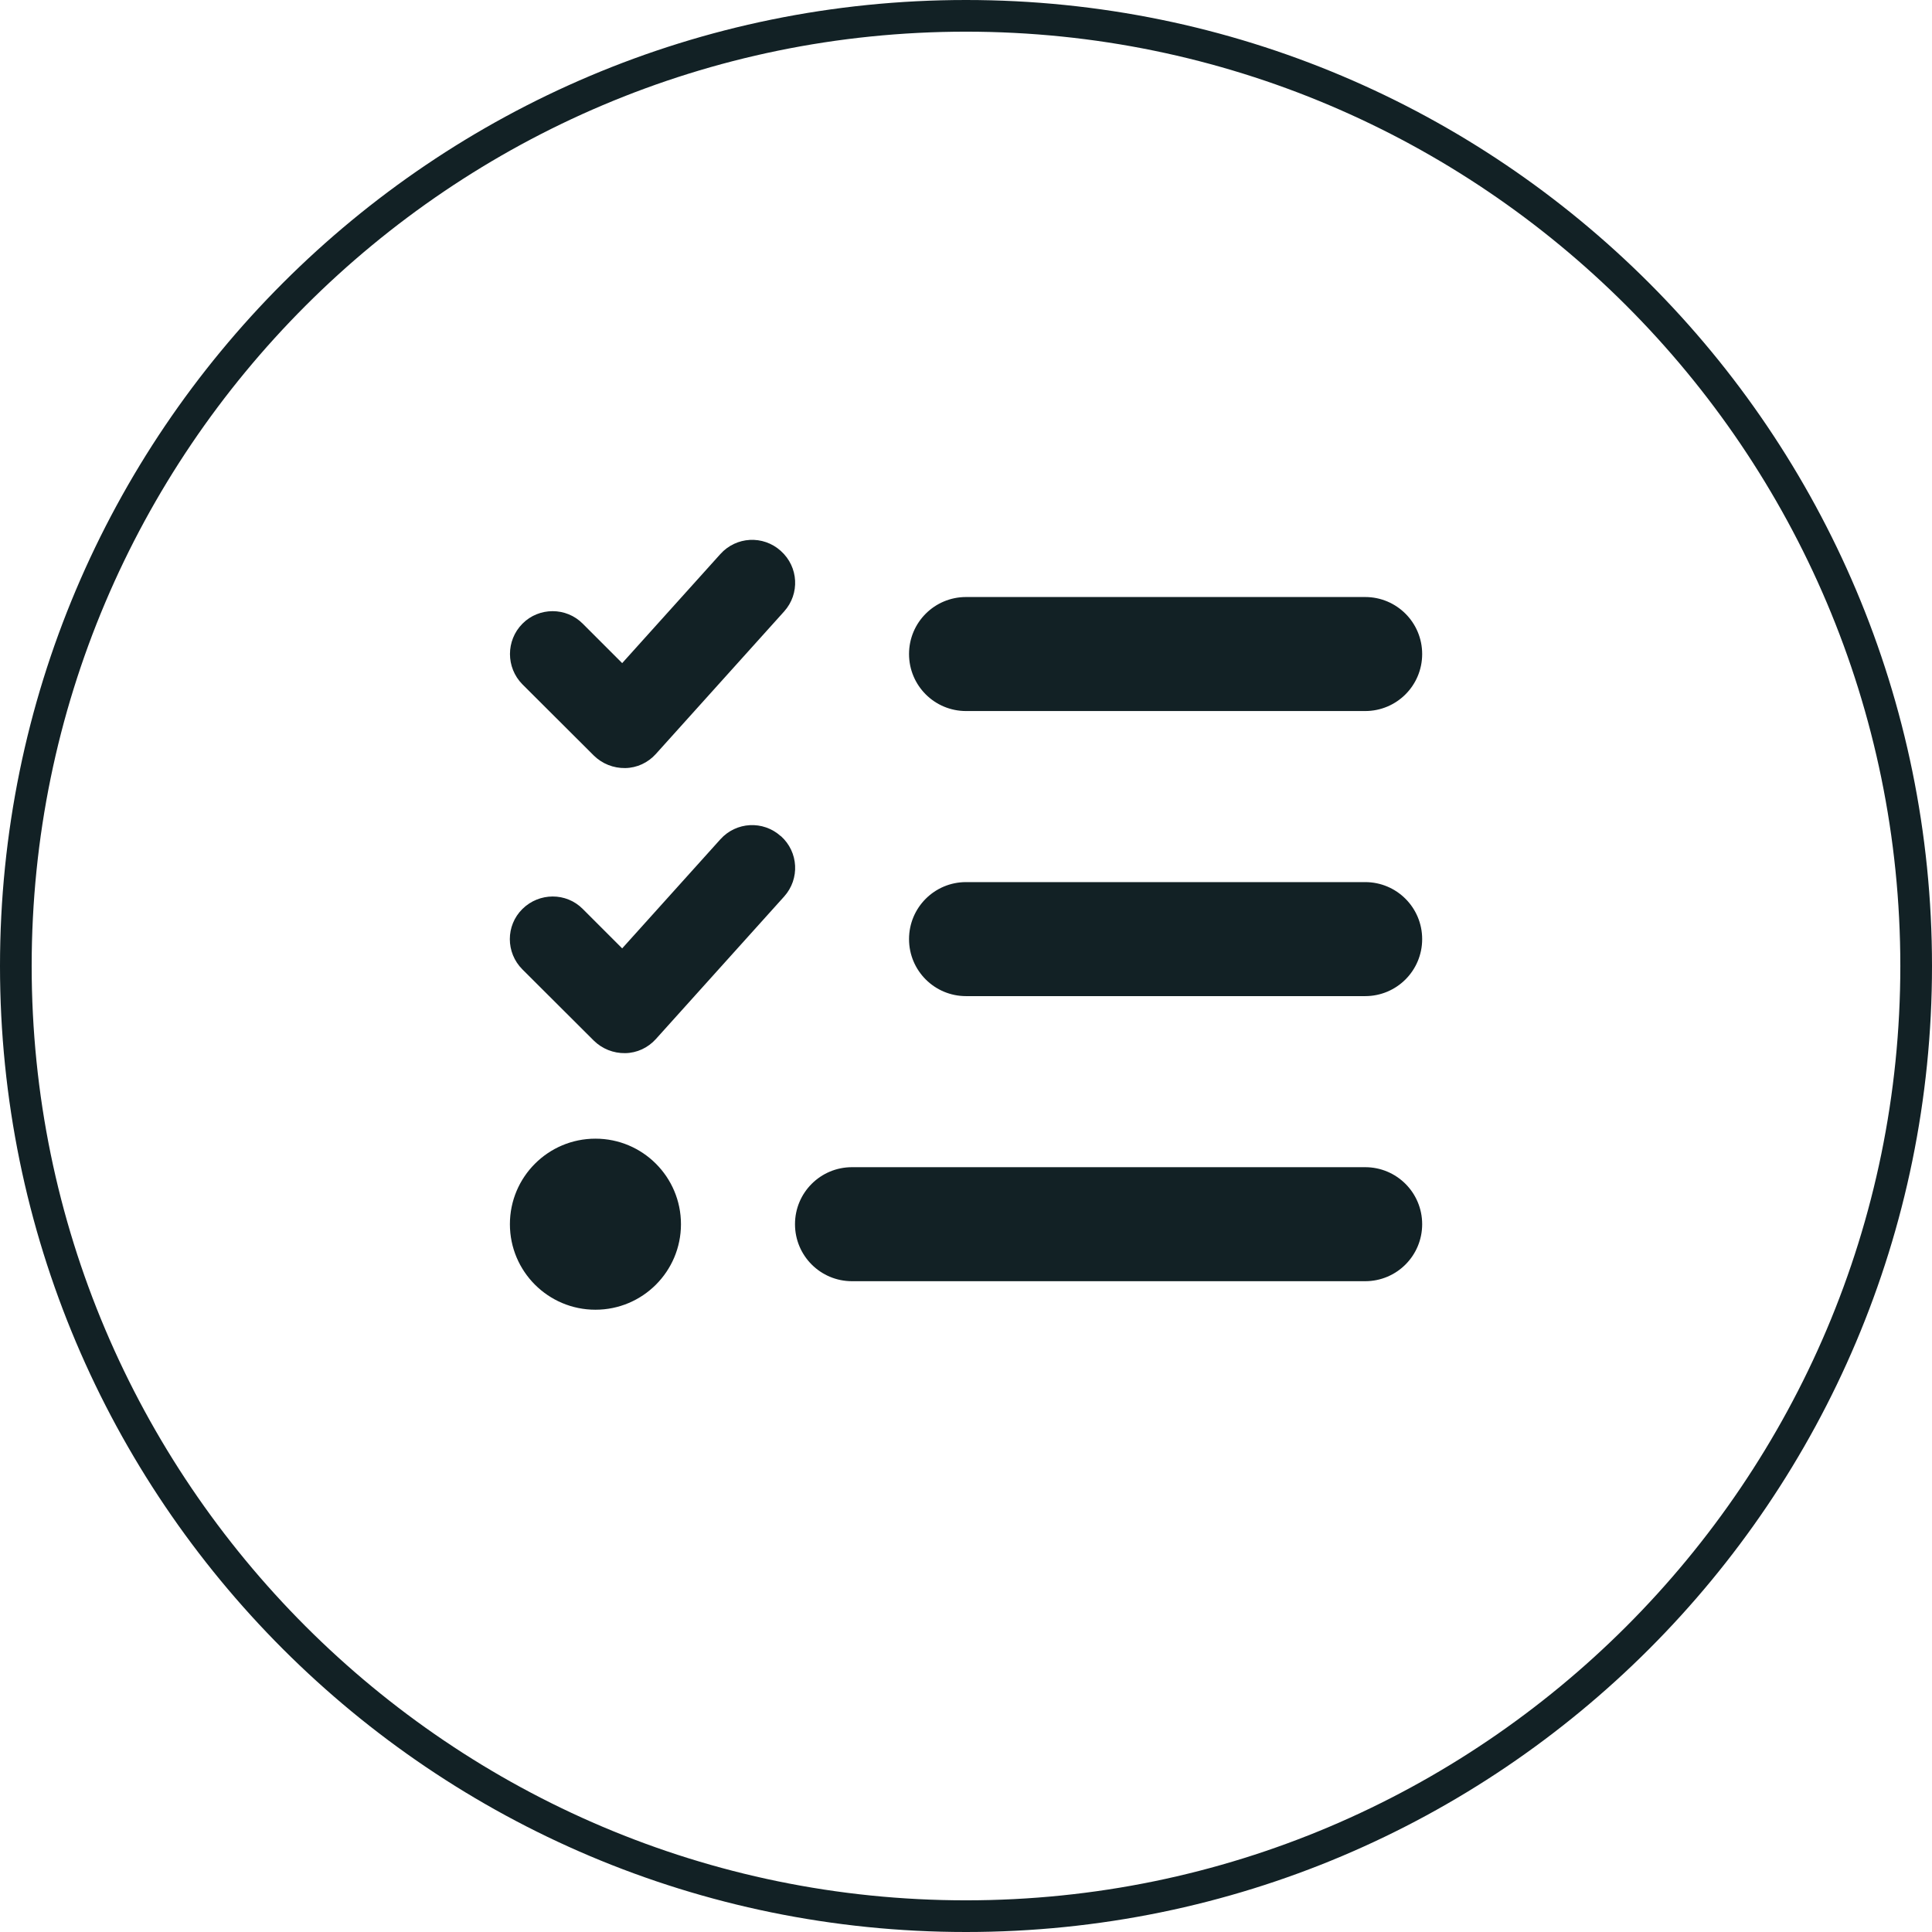
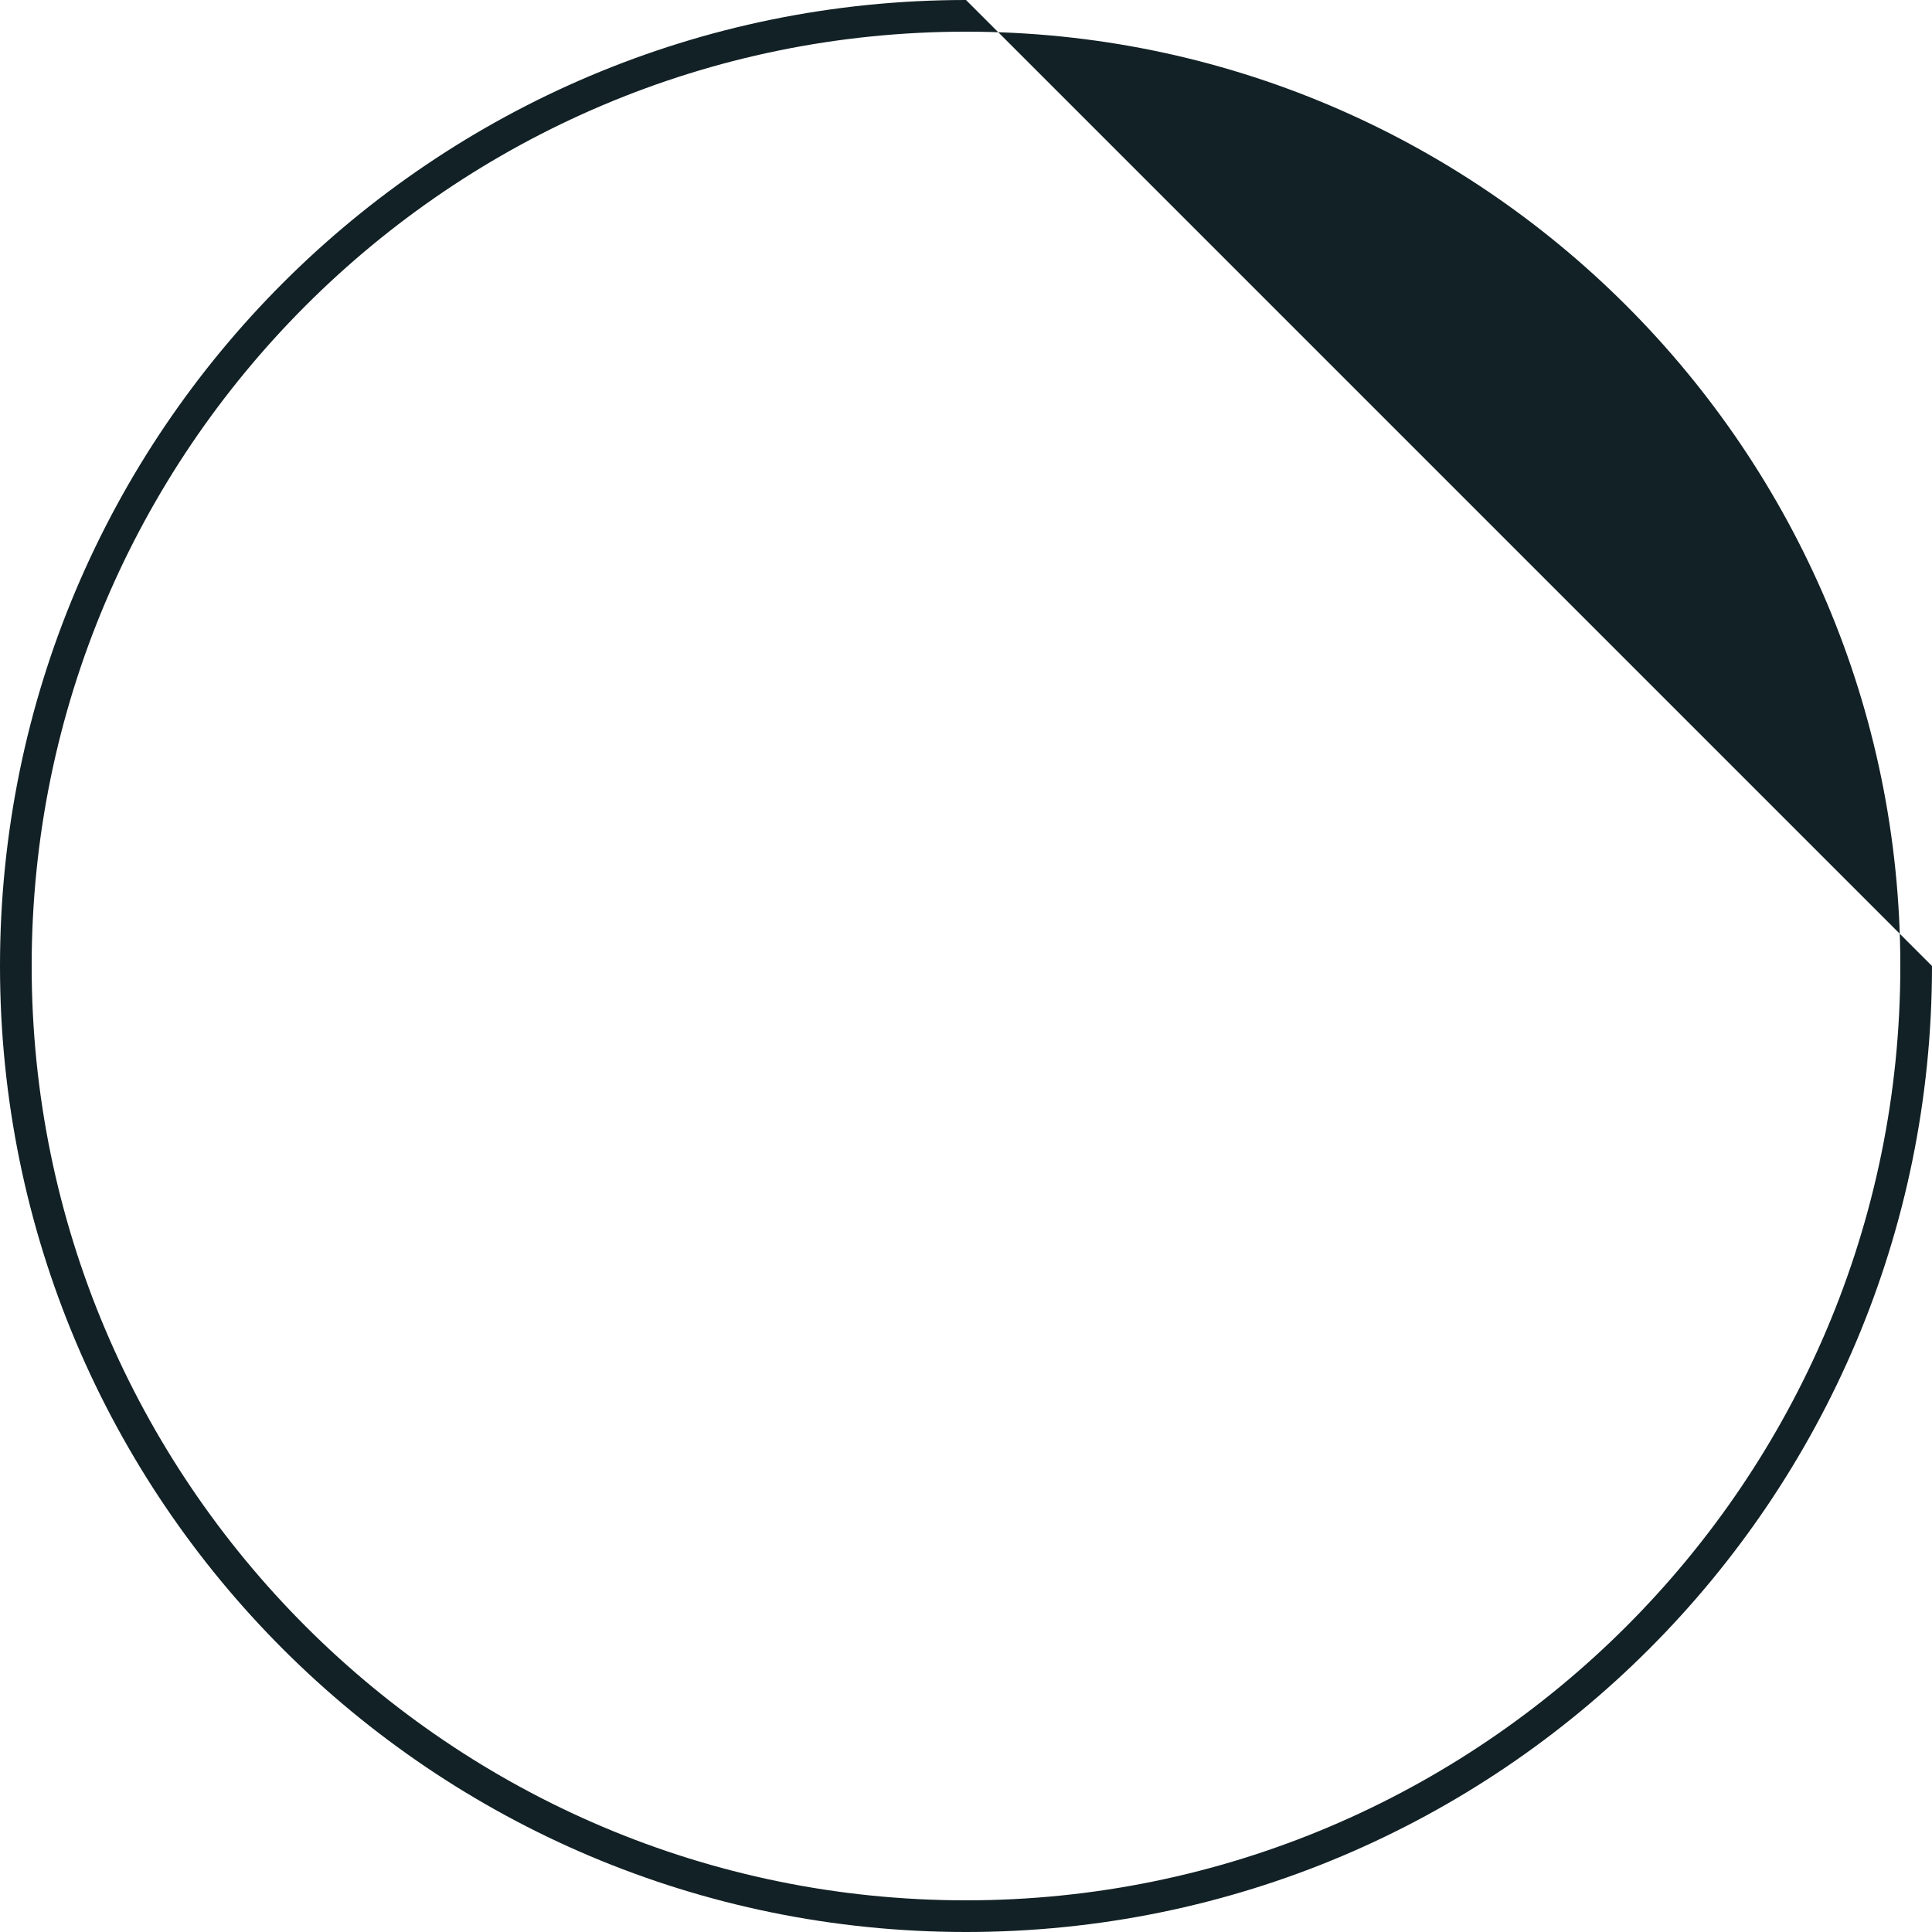
<svg xmlns="http://www.w3.org/2000/svg" id="uuid-c0faf463-7913-47d4-8da8-7e64295bd681" viewBox="0 0 122 122">
-   <path d="m61,2c32.533,0,59,26.467,59,59s-26.467,59-59,59S2,93.533,2,61,28.467,2,61,2m0-2C27.311,0,0,27.311,0,61s27.311,61,61,61,61-27.311,61-61S94.689,0,61,0h0Z" style="fill:#122125; stroke-width:0px;" />
-   <path d="m49.313,34.797c1.114,1.001,1.204,2.7.203,3.814l-8.101,9.001c-.495.551-1.193.878-1.935.889s-1.451-.27-1.98-.788l-4.512-4.501c-1.046-1.058-1.046-2.768,0-3.825,1.046-1.058,2.768-1.058,3.814,0l2.487,2.487,6.199-6.886c1.001-1.114,2.7-1.204,3.814-.203l.011.011Zm0,18.002c1.114,1.001,1.204,2.7.203,3.814l-8.101,9.001c-.495.551-1.193.878-1.935.889s-1.451-.27-1.98-.788l-4.512-4.501c-1.058-1.058-1.058-2.768,0-3.814s2.768-1.058,3.814,0l2.487,2.487,6.199-6.886c1.001-1.114,2.7-1.204,3.814-.203h.011Zm8.09-11.499c0-1.991,1.609-3.6,3.6-3.6h25.203c1.991,0,3.6,1.609,3.6,3.6s-1.609,3.6-3.6,3.6h-25.203c-1.991,0-3.6-1.609-3.6-3.6Zm0,18.002c0-1.991,1.609-3.6,3.6-3.6h25.203c1.991,0,3.6,1.609,3.6,3.6s-1.609,3.6-3.6,3.6h-25.203c-1.991,0-3.6-1.609-3.6-3.6Zm-7.201,18.002c0-1.992,1.609-3.6,3.6-3.6h32.404c1.991,0,3.6,1.609,3.6,3.6s-1.609,3.6-3.6,3.6h-32.404c-1.991,0-3.6-1.609-3.6-3.6Zm-12.602-5.401c2.983,0,5.401,2.418,5.401,5.401s-2.418,5.401-5.401,5.401-5.401-2.418-5.401-5.401,2.418-5.401,5.401-5.401Z" style="fill:#122125; stroke-width:0px;" />
+   <path d="m61,2c32.533,0,59,26.467,59,59s-26.467,59-59,59S2,93.533,2,61,28.467,2,61,2m0-2C27.311,0,0,27.311,0,61s27.311,61,61,61,61-27.311,61-61h0Z" style="fill:#122125; stroke-width:0px;" />
</svg>